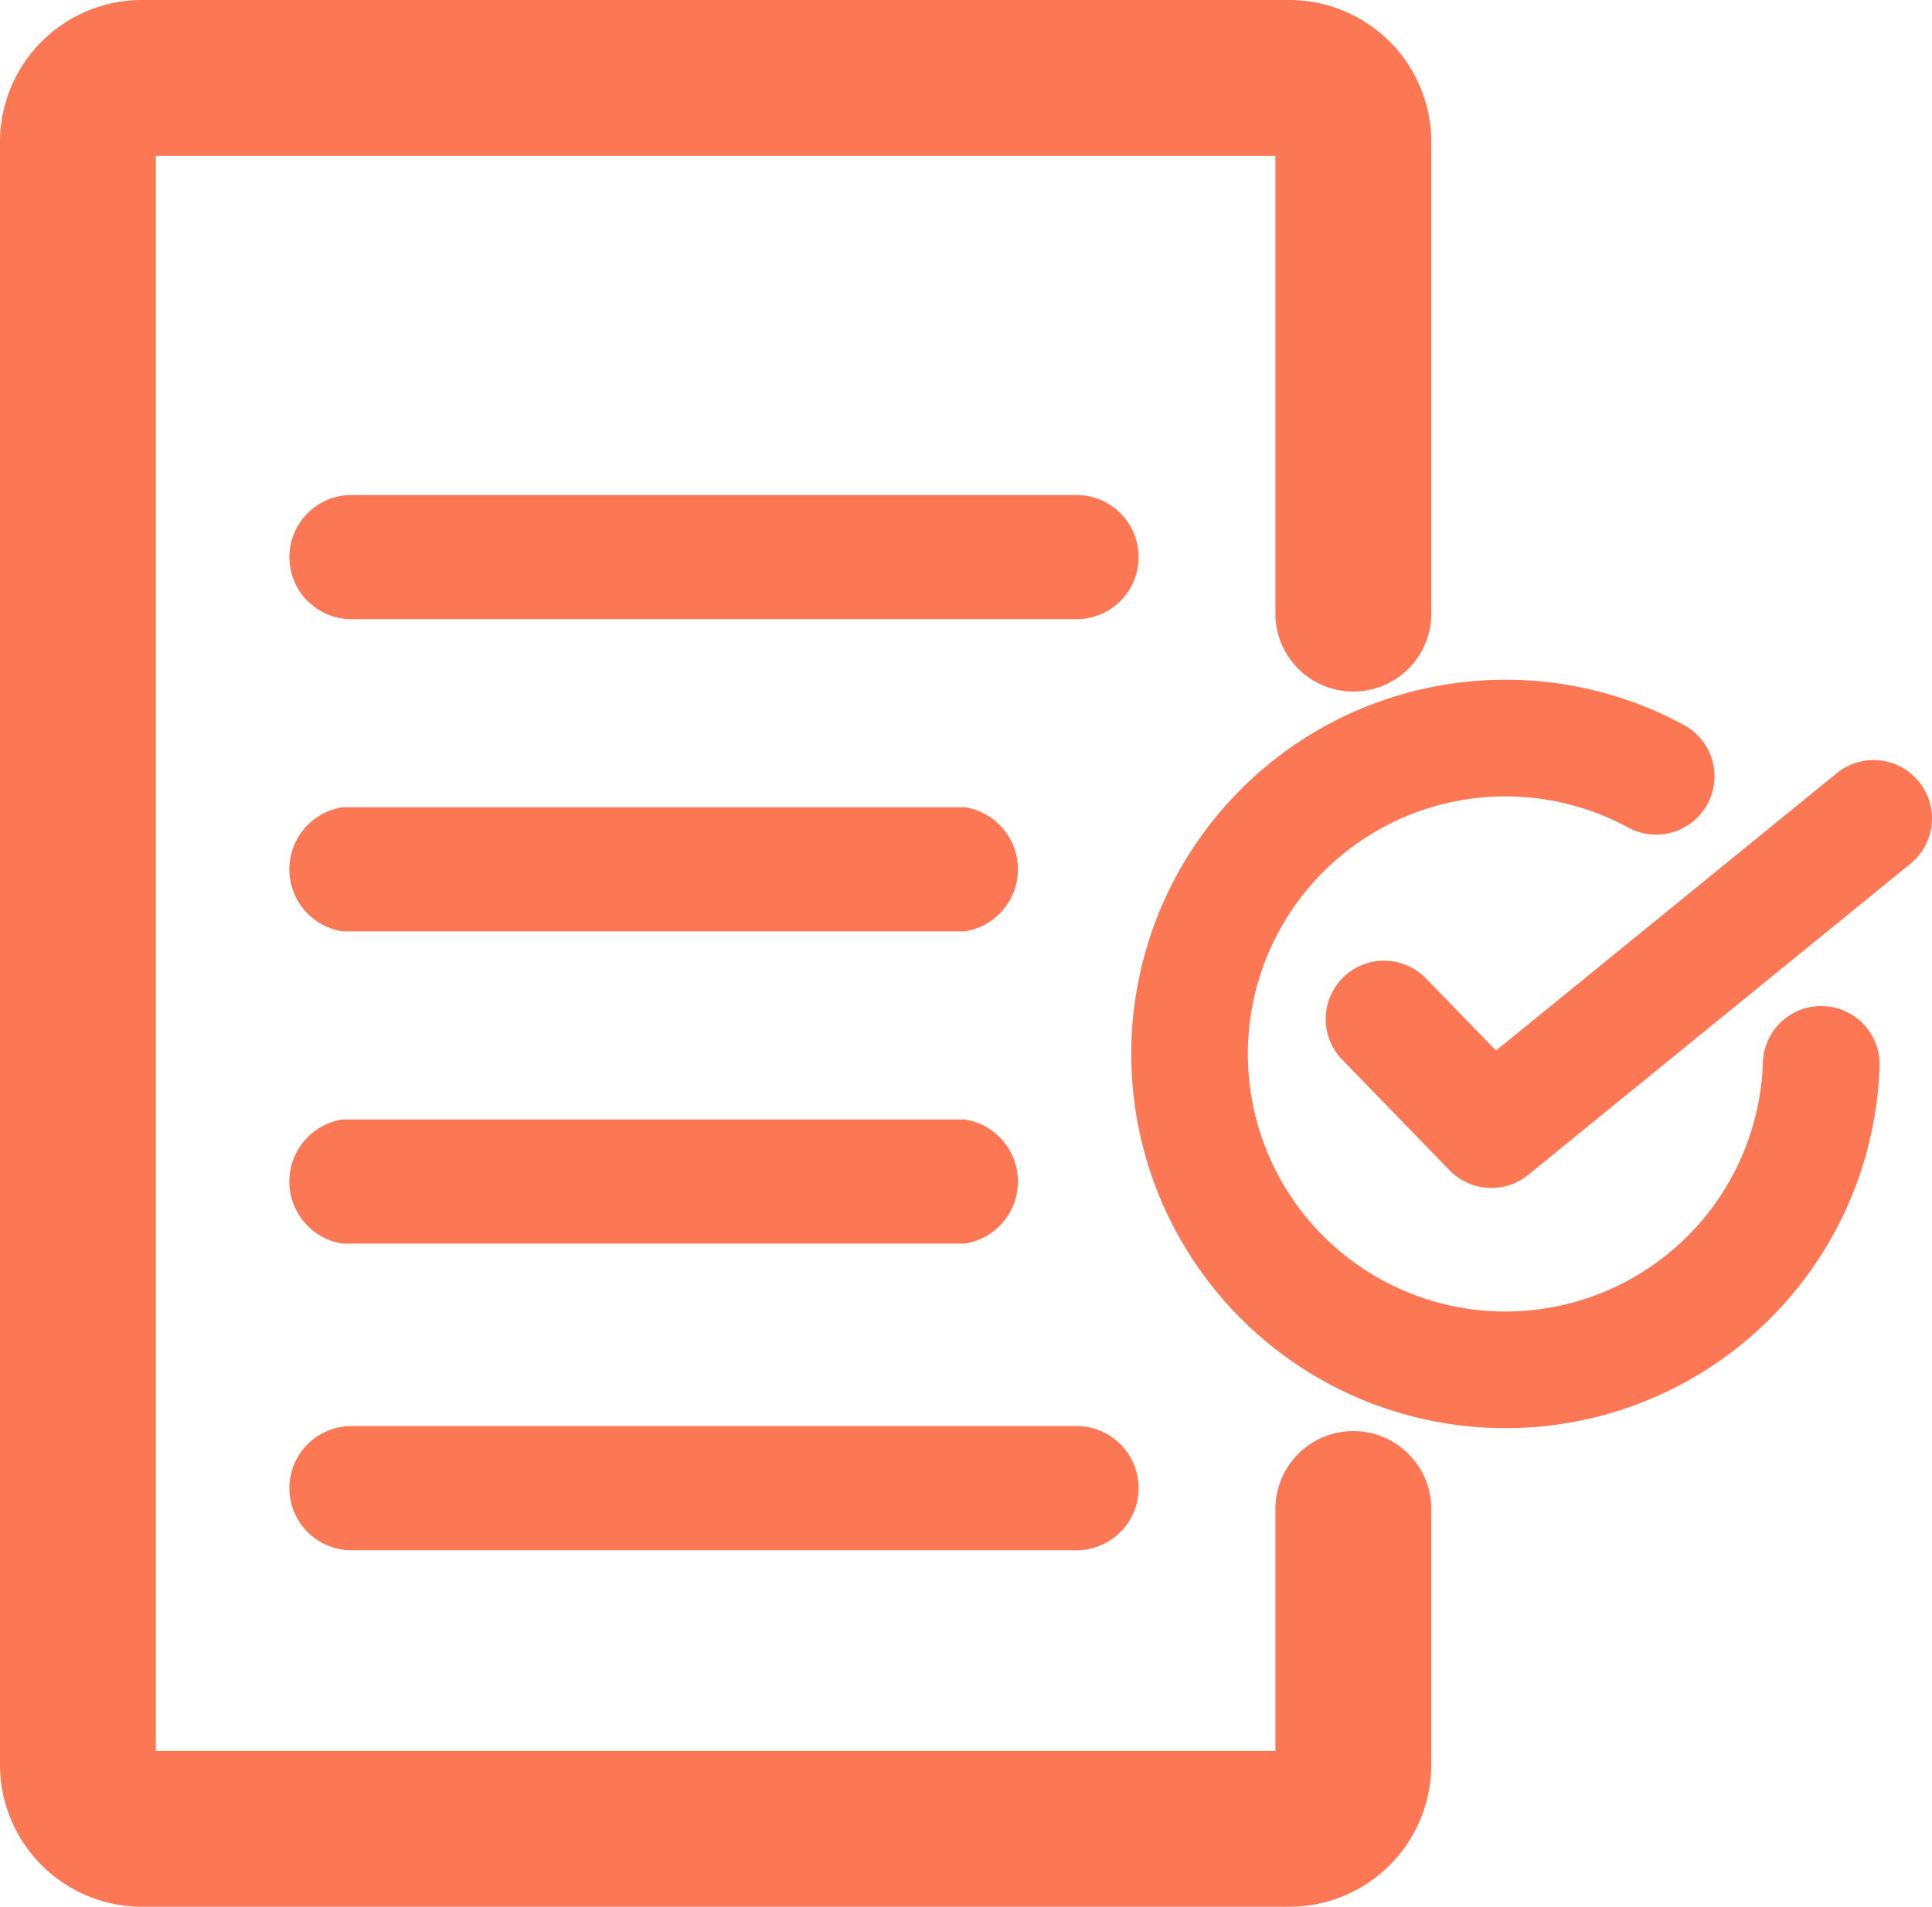
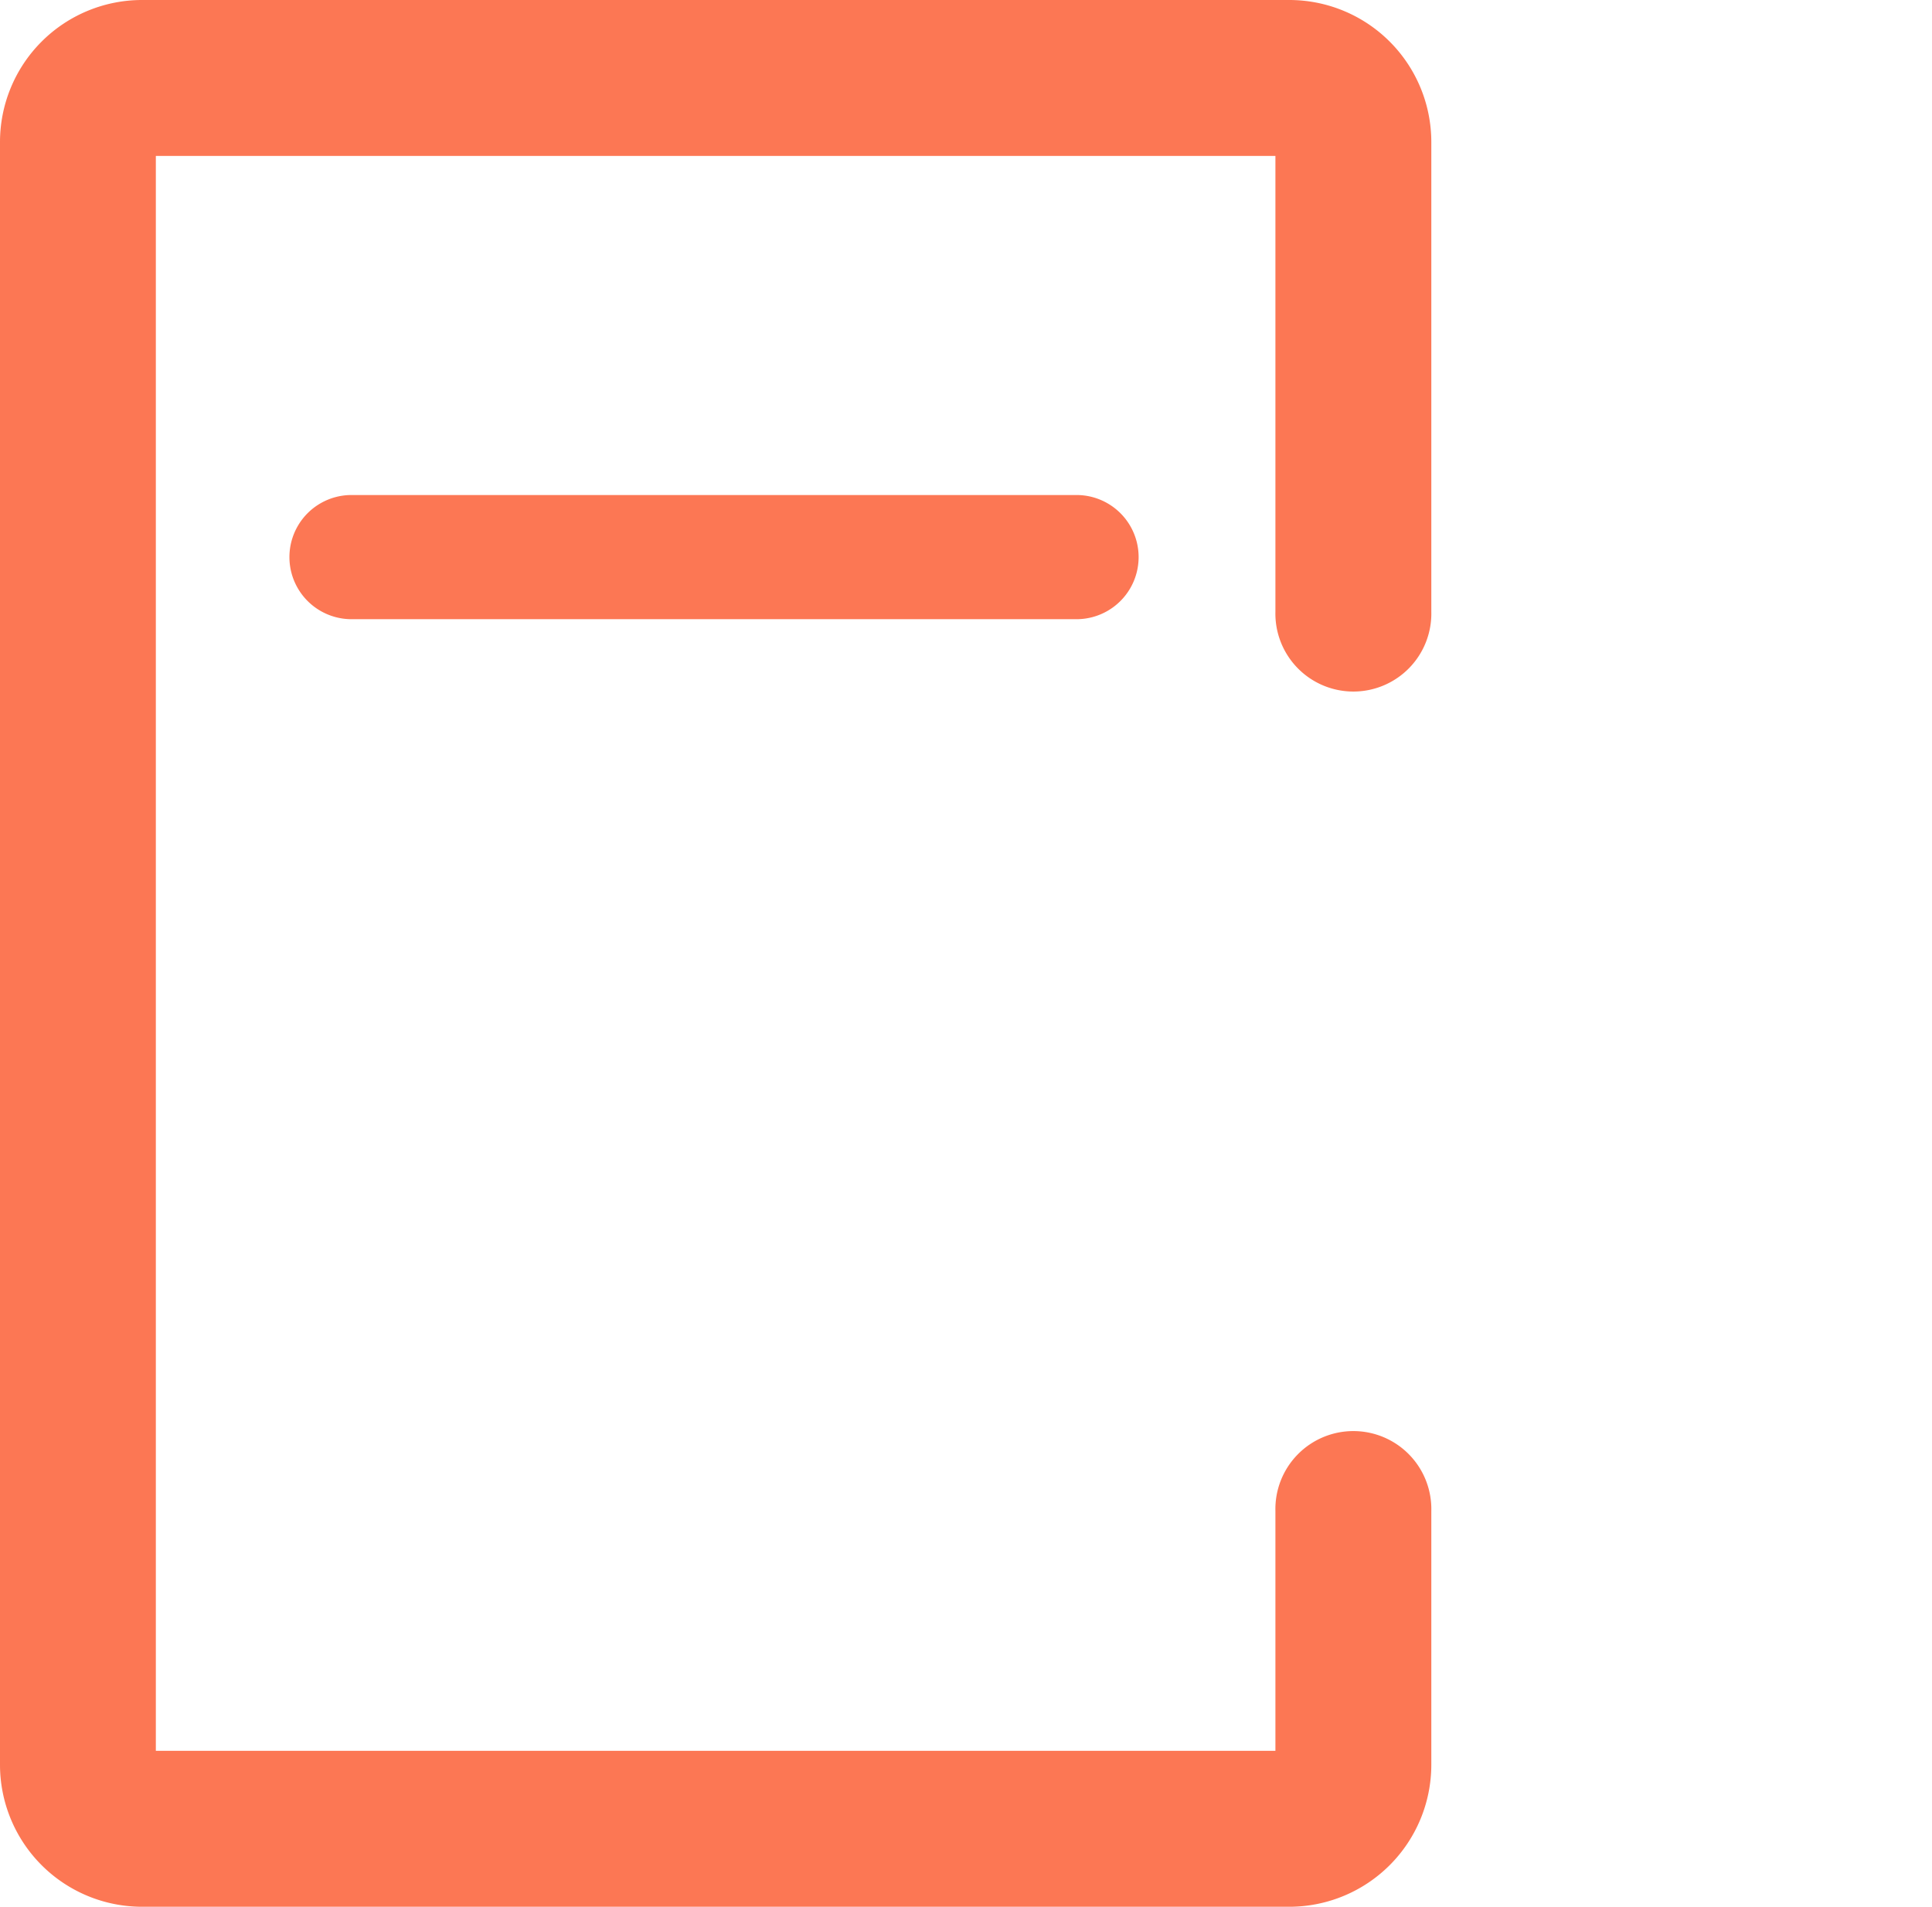
<svg xmlns="http://www.w3.org/2000/svg" width="39" height="38.496" viewBox="0 0 39 38.496">
  <g id="Regulations_compliant" data-name="Regulations compliant" transform="translate(12.961 15.293)">
-     <path id="Path_1515" data-name="Path 1515" d="M179.129,820.333H166.575a1.268,1.268,0,0,0,0,2.507h12.554a1.268,1.268,0,0,0,0-2.507Z" transform="translate(-172.618 -813.025)" fill="#fc7754" />
-     <path id="Path_2378" data-name="Path 2378" d="M179.129,820.333H166.575a1.268,1.268,0,0,0,0,2.507h12.554a1.268,1.268,0,0,0,0-2.507Z" transform="translate(-172.618 -819.329)" fill="#fc7754" />
    <path id="Path_2379" data-name="Path 2379" d="M181.389,820.333H166.753a1.253,1.253,0,1,0,0,2.507h14.635a1.253,1.253,0,1,0,0-2.507Z" transform="translate(-172.618 -825.632)" fill="#fc7754" />
-     <path id="Path_1850" data-name="Path 1850" d="M2224.2,1276.977a1.176,1.176,0,0,0-1.215,1.139,5.2,5.2,0,1,1-2.73-4.75,1.178,1.178,0,1,0,1.119-2.073,7.555,7.555,0,1,0,3.966,6.9A1.178,1.178,0,0,0,2224.2,1276.977Z" transform="translate(-2200.359 -1271.958)" fill="#fc7754" />
-     <path id="Path_1851" data-name="Path 1851" d="M2233.883,1275.644a1.177,1.177,0,0,0-1.657-.17l-6.878,5.6-1.415-1.457a1.178,1.178,0,0,0-1.691,1.641l2.167,2.232a1.178,1.178,0,0,0,1.589.093l7.715-6.281A1.178,1.178,0,0,0,2233.883,1275.644Z" transform="translate(-2208.109 -1275.157)" fill="#fc7754" />
    <path id="Path_2017" data-name="Path 2017" d="M285.444,146.659H262.282a2.868,2.868,0,0,1-2.865-2.865V111.028a2.868,2.868,0,0,1,2.865-2.865h23.163a2.868,2.868,0,0,1,2.865,2.865v9.483a1.574,1.574,0,1,1-3.147,0v-9.2h-22.6v32.2h22.6v-4.842a1.574,1.574,0,1,1,3.147,0v5.125A2.868,2.868,0,0,1,285.444,146.659Z" transform="translate(-272.378 -123.456)" fill="#fc7754" />
-     <path id="Path_1516" data-name="Path 1516" d="M181.389,831.333H166.753a1.253,1.253,0,0,0,0,2.507h14.635a1.253,1.253,0,1,0,0-2.507Z" transform="translate(-172.618 -817.835)" fill="#fc7754" />
  </g>
</svg>